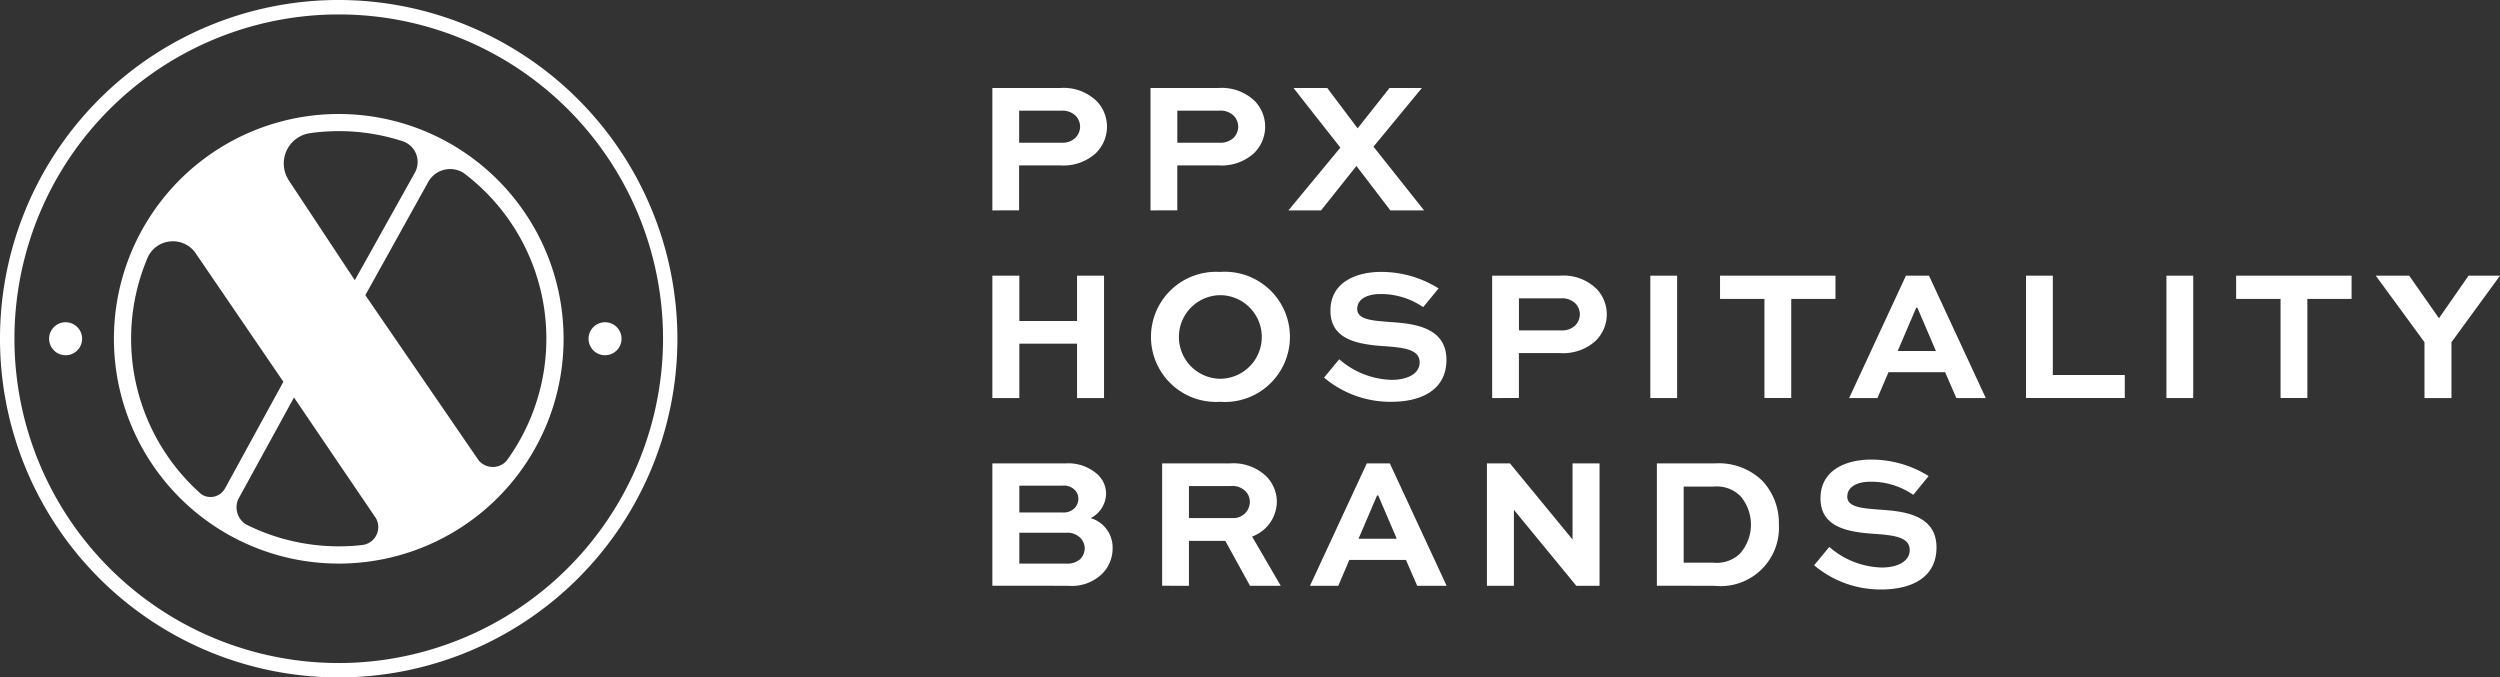
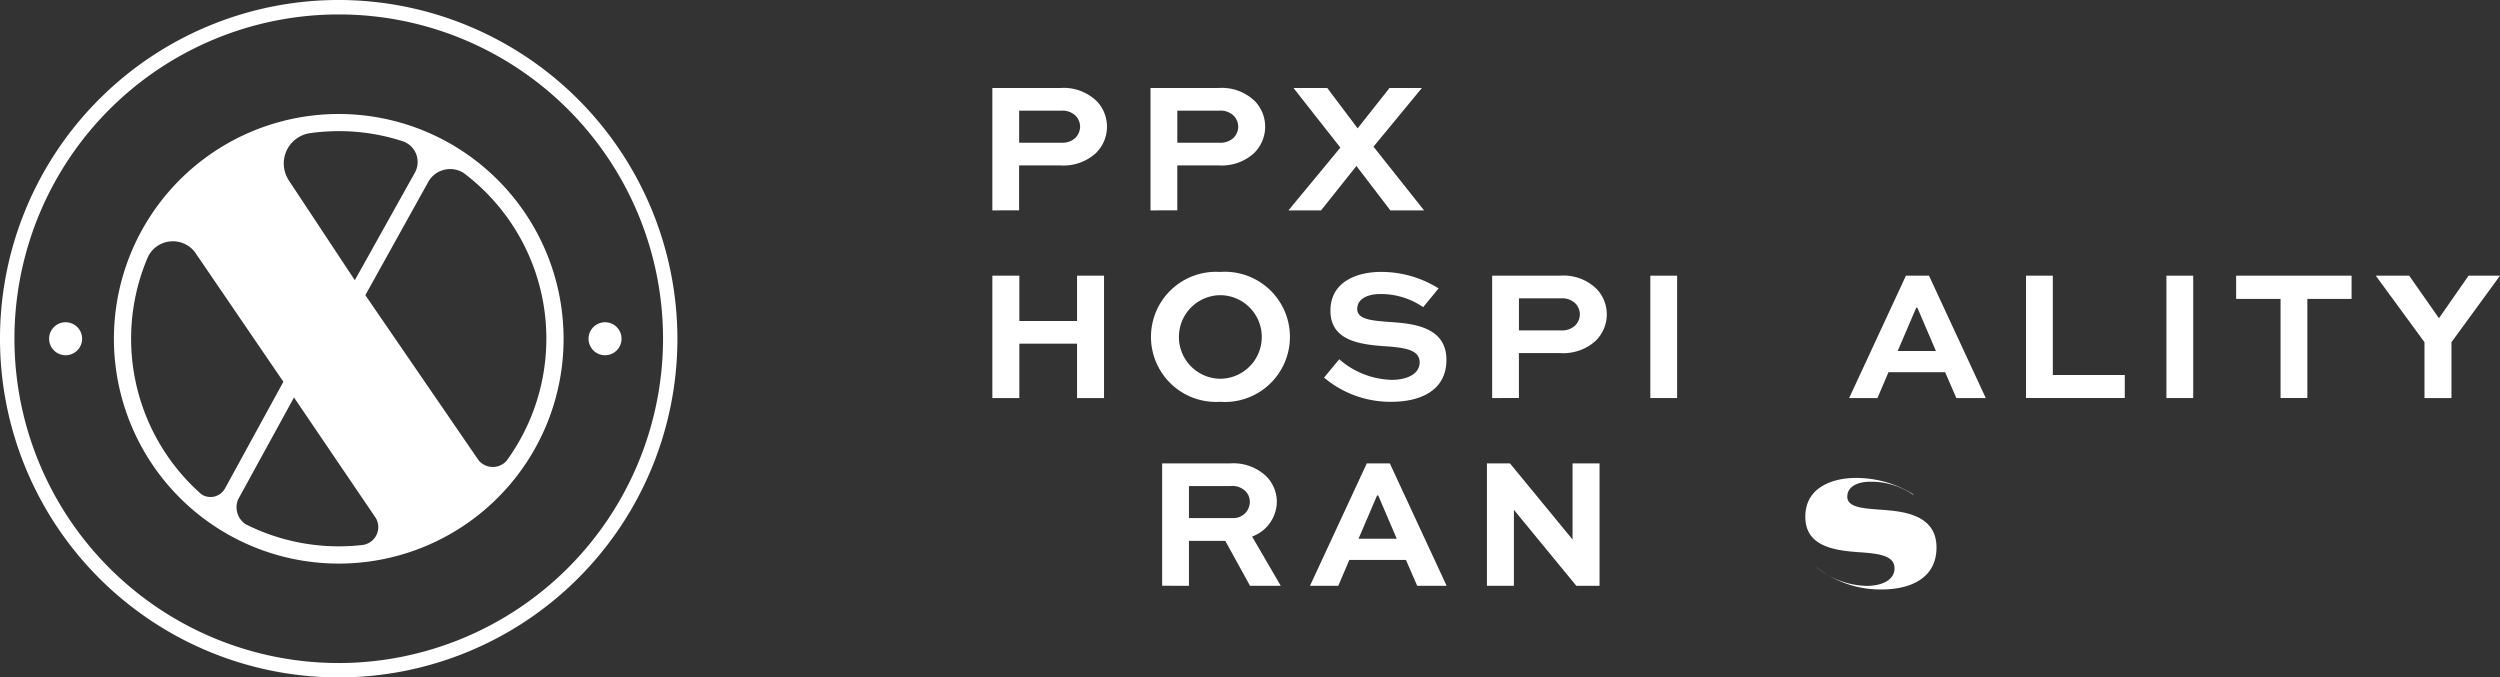
<svg xmlns="http://www.w3.org/2000/svg" width="217" height="58.806" viewBox="0 0 217 58.806" class="svg__ppx-logo">
  <rect x="0" y="0" width="217" height="58.806" fill="#333333" stroke="none" />
  <defs>
    <clipPath>
      <rect class="svg__fill svg__ppx-logo-icon-elem" width="217" height="58.806" />
    </clipPath>
  </defs>
  <g class="b" style="clip-path:url(#a);">
    <path fill="#fff" class="svg__fill svg__ppx-logo-icon-elem" d="M100.662,73.113a19.512,19.512,0,1,0-13.069,34.009q.511,0,1.027-.027a19.507,19.507,0,0,0,12.042-33.982m-2.128-.087h0Zm-13.31-3.279.142-.021v0c.434-.054.871-.093,1.3-.115a17.853,17.853,0,0,1,6.634.9c.027.015.05.028.07.037a1.9,1.9,0,0,1,.906,2.516.258.258,0,0,0-.015.04L89,82.524,83.23,73.8c-.014-.031-.03-.061-.046-.09a2.625,2.625,0,0,1-.347-1.182,2.652,2.652,0,0,1,2.387-2.779m-7.522,30.9a1.432,1.432,0,0,1-2.026.451,17.993,17.993,0,0,1-4.816-20.154l.065-.162c.046-.111.093-.222.135-.32a2.41,2.41,0,0,1,4.05-.389L82.8,91.341l-5.085,9.291Zm11.931,4.862-.114.012h0c-.333.036-.66.062-.975.078a17.988,17.988,0,0,1-9.02-1.894l-.05-.037a1.752,1.752,0,0,1-.738-1.343,1.734,1.734,0,0,1,.136-.778l4.849-8.846,7.1,10.464a1.538,1.538,0,0,1,.214.708,1.563,1.563,0,0,1-1.4,1.635m12.532-7.3a1.6,1.6,0,0,1-1.1.523,1.584,1.584,0,0,1-1.334-.595L89.913,83.823l5.508-9.912a2.185,2.185,0,0,1,1.741-1.03,2.163,2.163,0,0,1,1.243.311l.03.017a17.992,17.992,0,0,1,3.73,25" transform="translate(-58.202 -58.203)" />
    <path fill="#fff" class="svg__fill svg__ppx-logo-icon-elem" d="M29.4,0a29.4,29.4,0,1,0,29.4,29.4A29.436,29.436,0,0,0,29.4,0m0,57.552A28.149,28.149,0,1,1,57.553,29.4,28.182,28.182,0,0,1,29.4,57.553" transform="translate(-0.001 -0.001)" />
    <path fill="#fff" class="svg__fill svg__ppx-logo-icon-elem" d="M30.789,192.637a1.432,1.432,0,1,0,1.432,1.432,1.432,1.432,0,0,0-1.432-1.432" transform="translate(-25.094 -164.666)" />
    <path fill="#fff" class="svg__fill svg__ppx-logo-icon-elem" d="M353.262,192.637a1.432,1.432,0,1,0,1.432,1.432,1.432,1.432,0,0,0-1.432-1.432" transform="translate(-300.744 -164.666)" />
    <path fill="#fff" class="svg__fill" d="M593.226,63.229V52.607h5.888a4.115,4.115,0,0,1,3.2,1.171,3.206,3.206,0,0,1-.146,4.522,4.182,4.182,0,0,1-3.058,1.025h-3.562v3.9Zm2.326-8.654v2.782H599.2a1.686,1.686,0,0,0,1.22-.407,1.41,1.41,0,0,0,.423-.976,1.381,1.381,0,0,0-.39-.96,1.636,1.636,0,0,0-1.253-.439Z" transform="translate(-507.09 -44.968)" />
    <path fill="#fff" class="svg__fill" d="M687.777,63.229V52.607h5.888a4.115,4.115,0,0,1,3.2,1.171,3.206,3.206,0,0,1-.146,4.522,4.182,4.182,0,0,1-3.058,1.025H690.1v3.9Zm2.326-8.654v2.782h3.644a1.686,1.686,0,0,0,1.22-.407,1.41,1.41,0,0,0,.423-.976,1.382,1.382,0,0,0-.39-.96,1.636,1.636,0,0,0-1.253-.439Z" transform="translate(-587.912 -44.968)" />
    <path fill="#fff" class="svg__fill" d="M781.811,52.608l-4.2,5.091,4.392,5.531h-2.928l-2.944-3.855L773.06,63.23h-2.83l4.506-5.449-4.067-5.173H773.6l2.635,3.5,2.765-3.5Z" transform="translate(-658.393 -44.969)" />
    <path fill="#fff" class="svg__fill" d="M593.226,175.423V164.8h2.342v3.936h5.01V164.8h2.342v10.622h-2.342v-4.717h-5.01v4.717Z" transform="translate(-507.09 -140.872)" />
    <path fill="#fff" class="svg__fill" d="M694,162.562a5.652,5.652,0,1,1,0,11.273,5.647,5.647,0,1,1,0-11.273m0,9.272a3.627,3.627,0,1,0,0-7.255,3.628,3.628,0,0,0,0,7.255" transform="translate(-588.104 -138.958)" />
    <path fill="#fff" class="svg__fill" d="M800.119,165.619a6.436,6.436,0,0,0-3.725-1.139c-1.057,0-2,.39-2,1.3,0,.944,1.4,1.009,2.782,1.123,1.936.13,4.961.358,4.961,3.286,0,2.619-2.18,3.644-4.782,3.644a8.921,8.921,0,0,1-5.84-2.1l1.318-1.594a7.184,7.184,0,0,0,4.555,1.789c1.35,0,2.424-.521,2.424-1.513,0-1.025-1.09-1.252-2.684-1.383-2.326-.146-5.059-.407-5.059-3.107,0-2.57,2.391-3.367,4.392-3.367a9.4,9.4,0,0,1,4.994,1.431Z" transform="translate(-676.587 -138.957)" />
    <path fill="#fff" class="svg__fill" d="M892.005,175.423V164.8h5.888a4.115,4.115,0,0,1,3.2,1.171,3.206,3.206,0,0,1-.146,4.522,4.182,4.182,0,0,1-3.058,1.025h-3.562v3.9Zm2.326-8.654v2.782h3.644a1.685,1.685,0,0,0,1.22-.407,1.41,1.41,0,0,0,.423-.976,1.382,1.382,0,0,0-.39-.96,1.637,1.637,0,0,0-1.253-.439Z" transform="translate(-762.486 -140.872)" />
    <rect fill="#fff" class="svg__fill" width="2.326" height="10.622" transform="translate(143.248 23.929)" />
-     <path fill="#fff" class="svg__fill" d="M1028.231,164.8h10.02v2.017h-3.839v8.6h-2.326v-8.6h-3.855Z" transform="translate(-878.932 -140.872)" />
    <path fill="#fff" class="svg__fill" d="M1110.35,164.8h2l4.929,10.622h-2.554l-.976-2.245h-4.913l-.96,2.245h-2.456Zm-.716,6.539h3.318l-1.61-3.758h-.1Z" transform="translate(-944.914 -140.872)" />
    <path fill="#fff" class="svg__fill" d="M1213.5,164.8v8.621h6.246v2h-8.572V164.8Z" transform="translate(-1035.315 -140.872)" />
    <rect fill="#fff" class="svg__fill" width="2.326" height="10.622" transform="translate(188.046 23.929)" />
    <path fill="#fff" class="svg__fill" d="M1336.76,164.8h10.02v2.017h-3.839v8.6h-2.326v-8.6h-3.855Z" transform="translate(-1142.663 -140.872)" />
    <path fill="#fff" class="svg__fill" d="M1431.005,164.8l-4.213,5.775v4.847h-2.342v-4.847l-4.229-5.775h2.9l2.586,3.693,2.57-3.693Z" transform="translate(-1214.005 -140.872)" />
-     <path fill="#fff" class="svg__fill" d="M593.226,287.619V277h6.36a3.786,3.786,0,0,1,2.846,1.025,2.282,2.282,0,0,1,.667,1.594,2.441,2.441,0,0,1-1.334,2.131,2.659,2.659,0,0,1,1.9,2.635,3.112,3.112,0,0,1-.992,2.277,3.8,3.8,0,0,1-2.9.96Zm2.342-8.686v2.326h3.741a1.375,1.375,0,0,0,1.025-.342,1.218,1.218,0,0,0,.358-.862,1.067,1.067,0,0,0-.325-.765,1.318,1.318,0,0,0-1.057-.358Zm0,4.083V285.7H599.7a1.677,1.677,0,0,0,1.171-.406,1.392,1.392,0,0,0,.374-.927,1.312,1.312,0,0,0-.374-.895,1.567,1.567,0,0,0-1.171-.456Z" transform="translate(-507.09 -236.777)" />
    <path fill="#fff" class="svg__fill" d="M694.724,287.618V277h5.888a4.138,4.138,0,0,1,3.188,1.155,3.17,3.17,0,0,1,.879,2.2,3.256,3.256,0,0,1-2.147,2.993l2.489,4.278h-2.668l-2.147-3.9H697.05v3.9Zm2.326-8.654v2.782h3.806a1.418,1.418,0,0,0,1.48-1.4,1.289,1.289,0,0,0-.374-.927,1.589,1.589,0,0,0-1.269-.455Z" transform="translate(-593.85 -236.776)" />
    <path fill="#fff" class="svg__fill" d="M788.044,277h2l4.929,10.622h-2.554l-.976-2.245h-4.912l-.96,2.245h-2.456Zm-.716,6.539h3.318l-1.61-3.758h-.1Z" transform="translate(-669.407 -236.777)" />
    <path fill="#fff" class="svg__fill" d="M898.647,277v10.622H896.63l-5.4-6.572h-.016v6.572h-2.342V277h2l5.417,6.588h.016V277Z" transform="translate(-759.807 -236.777)" />
-     <path fill="#fff" class="svg__fill" d="M990.48,287.618V277h4.994a5.43,5.43,0,0,1,4.164,1.513,5.37,5.37,0,0,1,1.432,3.79,5.061,5.061,0,0,1-5.6,5.319Zm4.912-2a2.919,2.919,0,0,0,2.277-.765,3.8,3.8,0,0,0,.081-4.994,2.887,2.887,0,0,0-2.359-.846h-2.586v6.6Z" transform="translate(-846.663 -236.776)" />
-     <path fill="#fff" class="svg__fill" d="M1093.078,277.814a6.435,6.435,0,0,0-3.725-1.139c-1.057,0-2,.391-2,1.3,0,.944,1.4,1.009,2.782,1.123,1.936.13,4.961.358,4.961,3.286,0,2.619-2.18,3.644-4.782,3.644a8.92,8.92,0,0,1-5.84-2.1l1.318-1.594a7.184,7.184,0,0,0,4.555,1.789c1.35,0,2.424-.521,2.424-1.513,0-1.025-1.09-1.252-2.684-1.383-2.326-.146-5.059-.406-5.059-3.107,0-2.57,2.391-3.367,4.392-3.367a9.4,9.4,0,0,1,4.994,1.431Z" transform="translate(-927.008 -234.862)" />
+     <path fill="#fff" class="svg__fill" d="M1093.078,277.814a6.435,6.435,0,0,0-3.725-1.139c-1.057,0-2,.391-2,1.3,0,.944,1.4,1.009,2.782,1.123,1.936.13,4.961.358,4.961,3.286,0,2.619-2.18,3.644-4.782,3.644a8.92,8.92,0,0,1-5.84-2.1a7.184,7.184,0,0,0,4.555,1.789c1.35,0,2.424-.521,2.424-1.513,0-1.025-1.09-1.252-2.684-1.383-2.326-.146-5.059-.406-5.059-3.107,0-2.57,2.391-3.367,4.392-3.367a9.4,9.4,0,0,1,4.994,1.431Z" transform="translate(-927.008 -234.862)" />
  </g>
</svg>